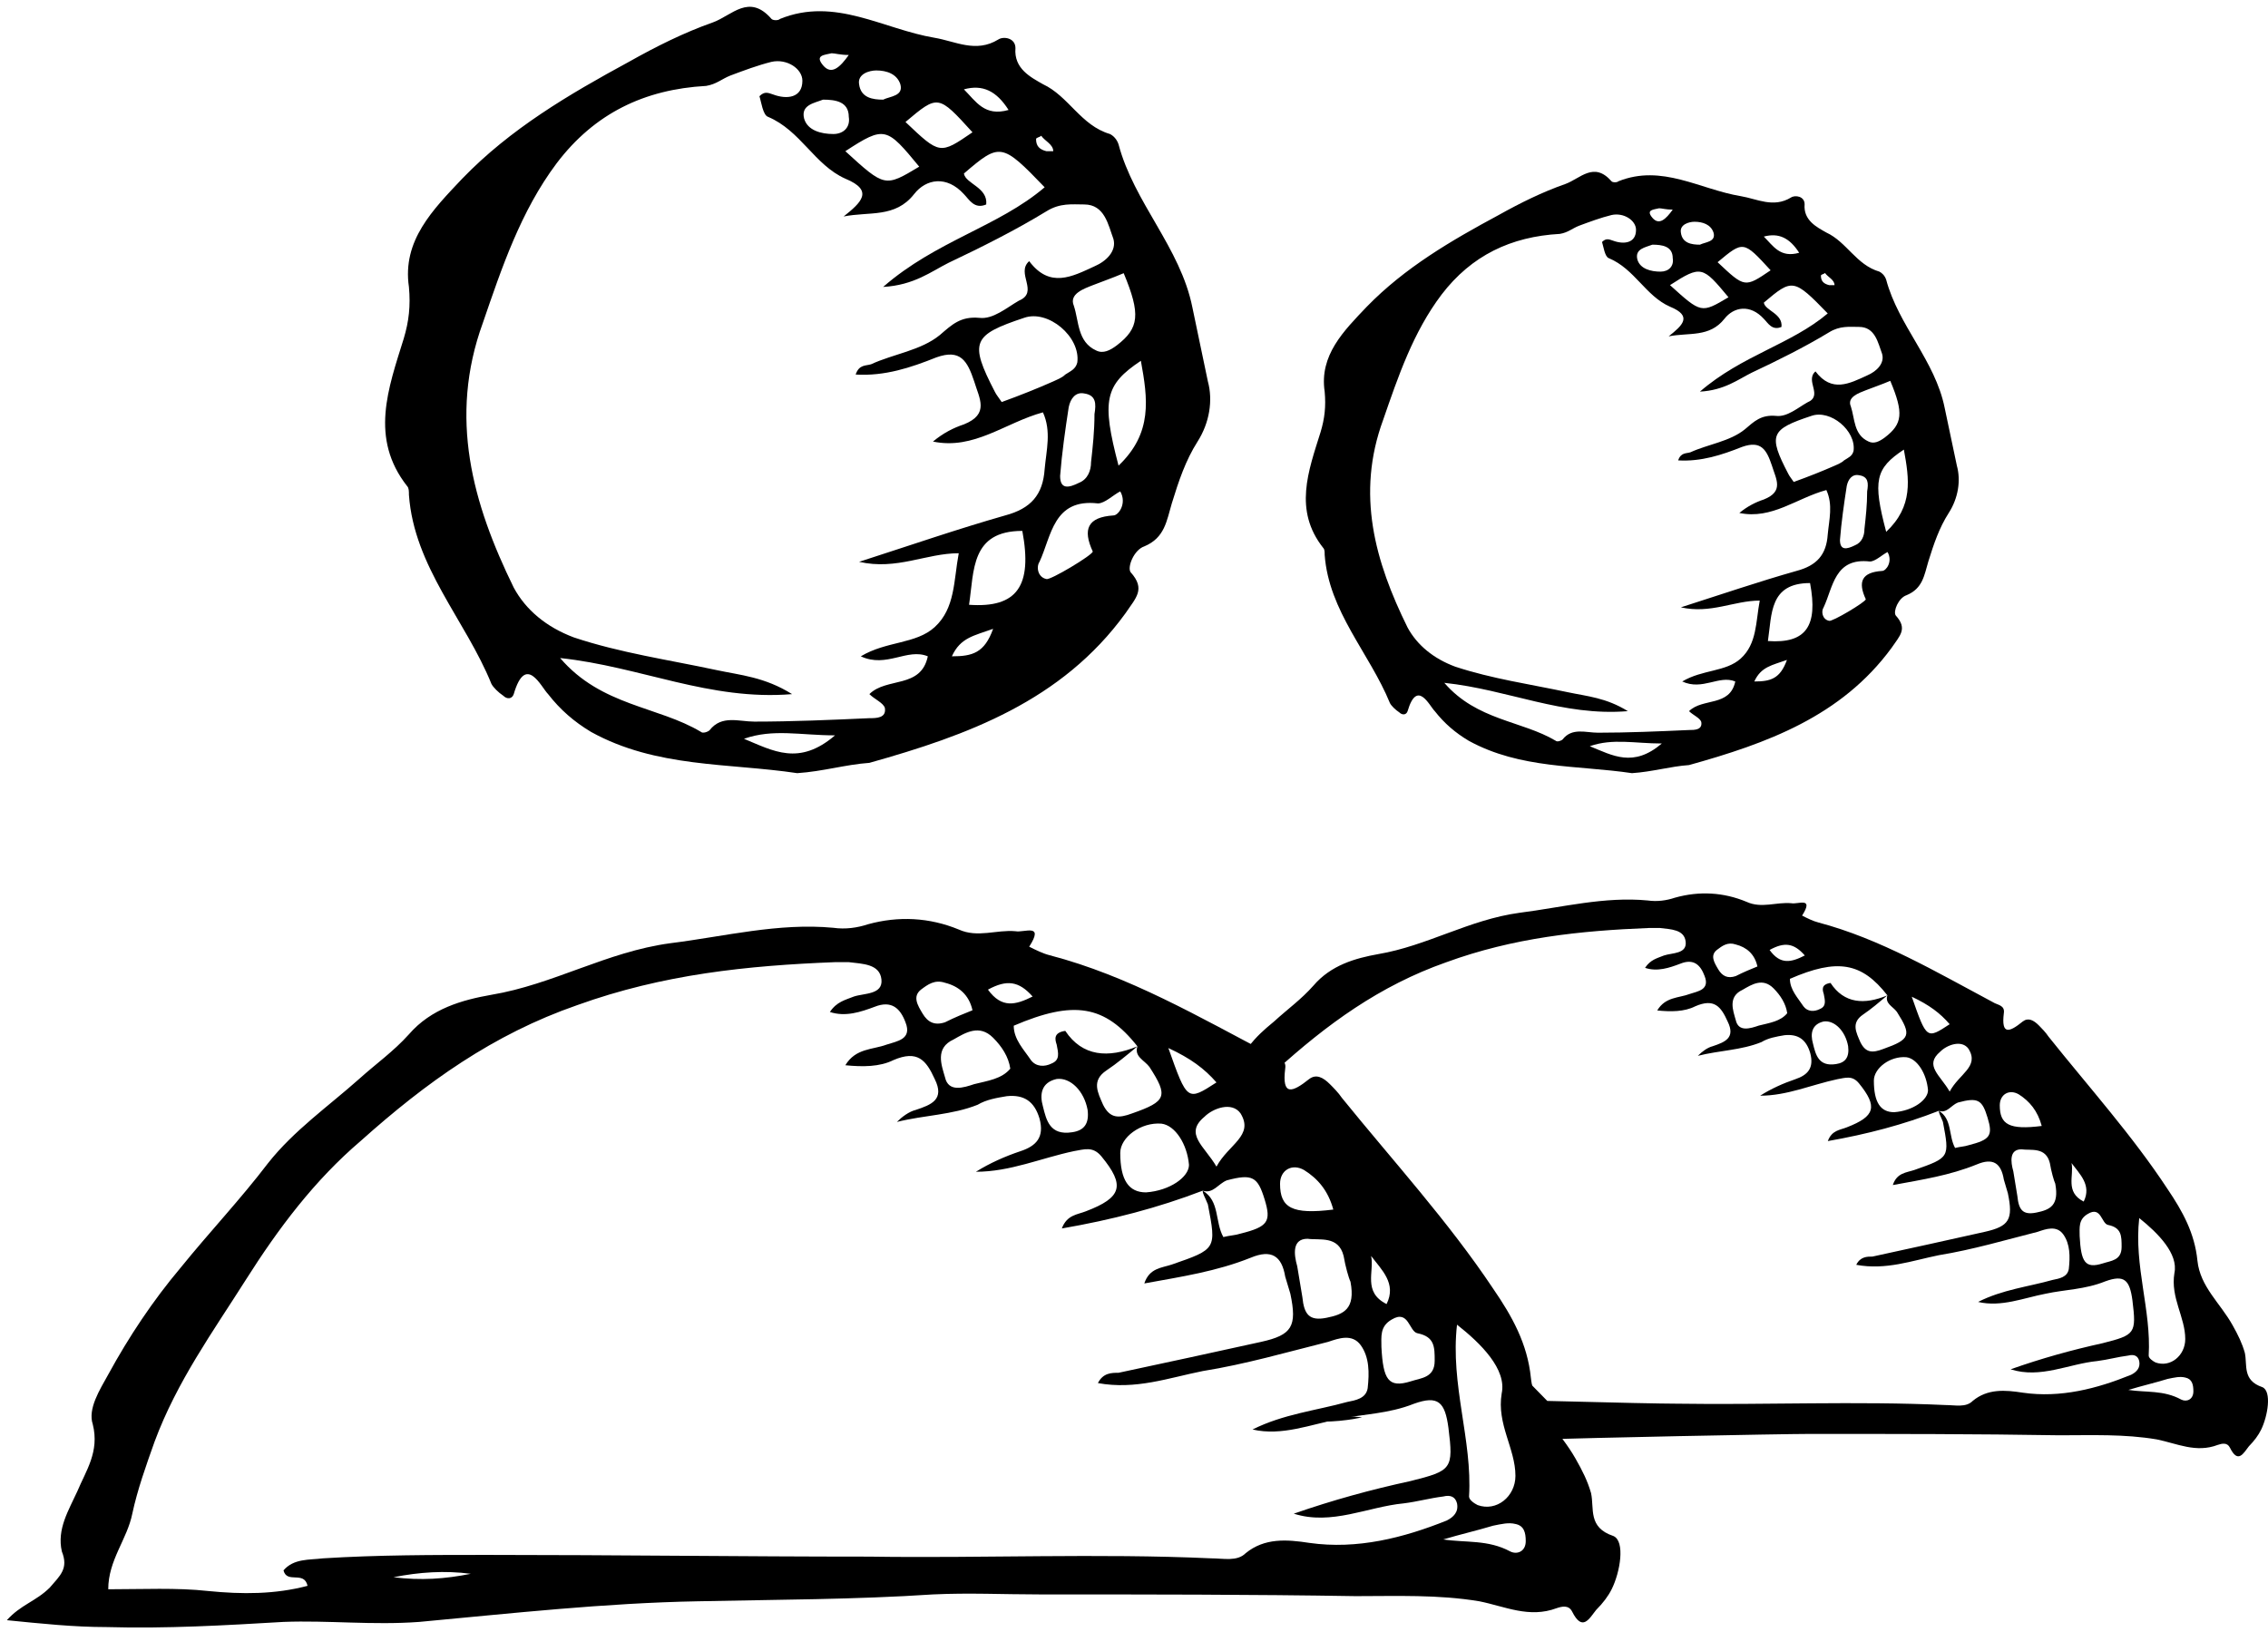
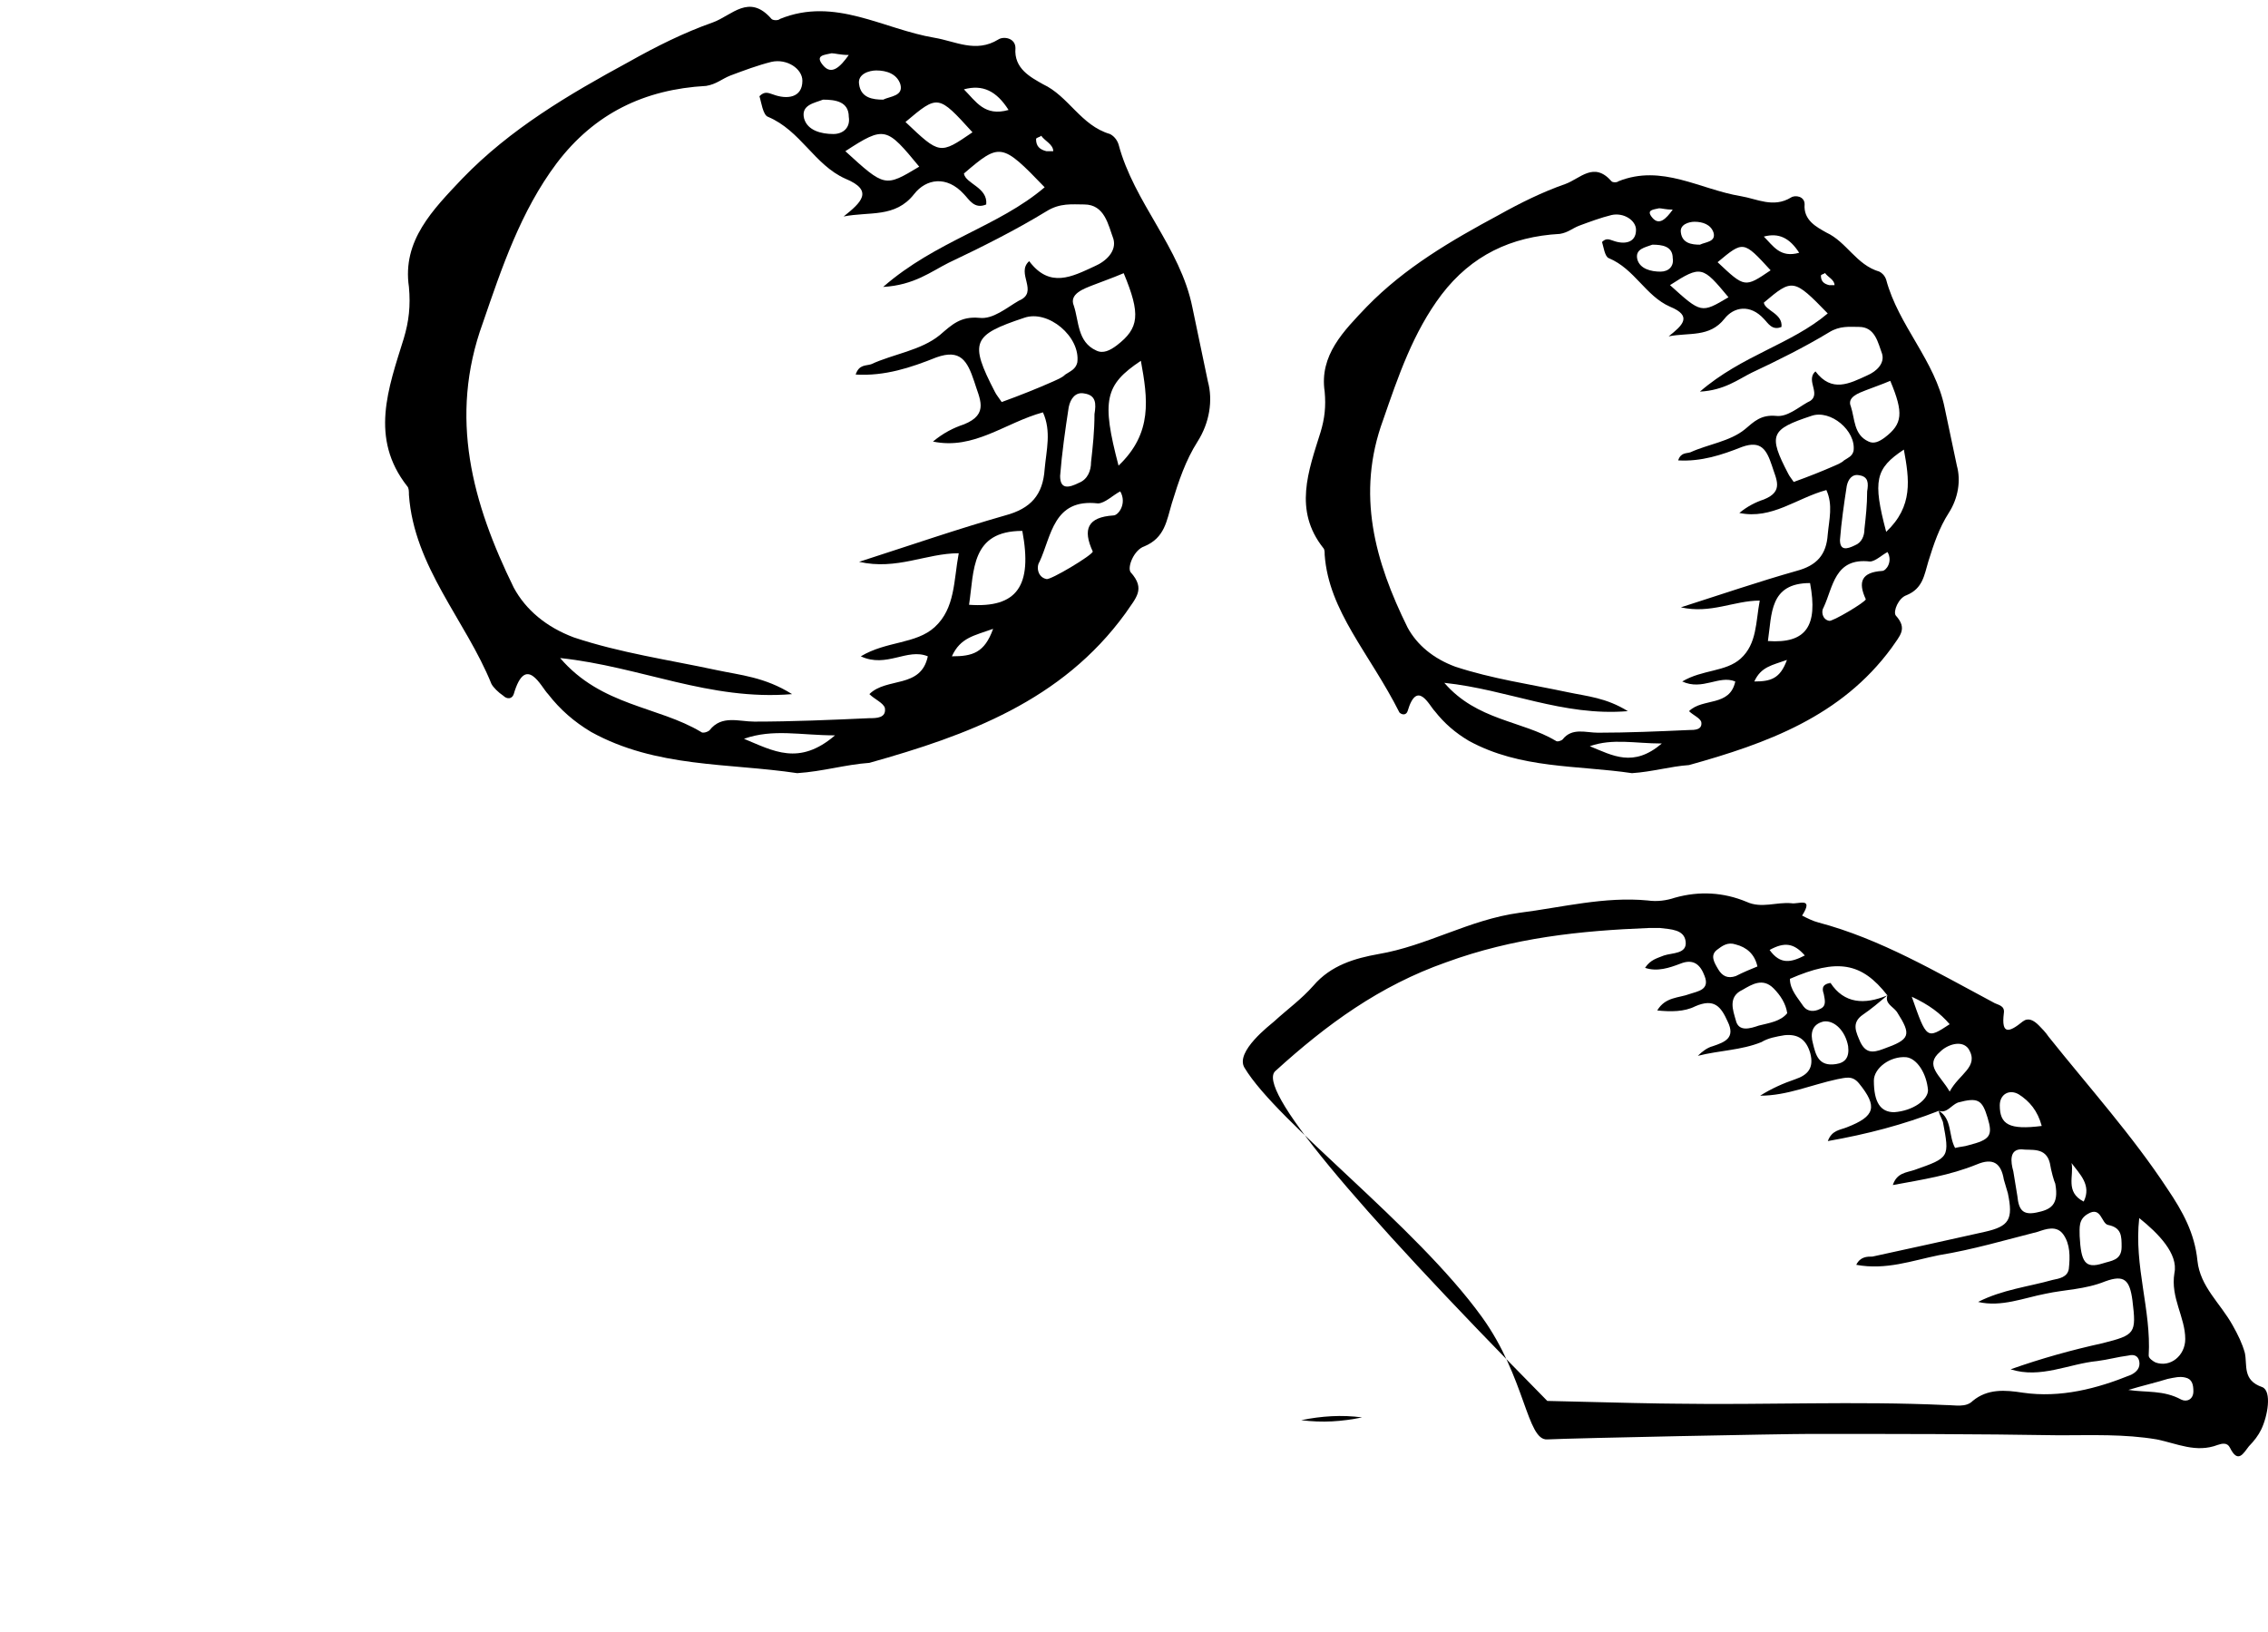
<svg xmlns="http://www.w3.org/2000/svg" width="132px" height="95px" viewBox="0 0 132 95">
  <title>Group</title>
  <desc>Created with Sketch.</desc>
  <g id="Page-1" stroke="none" stroke-width="1" fill="none" fill-rule="evenodd">
    <g id="Group" fill="#000000" fill-rule="nonzero">
      <g id="noun_User_1236015">
-         <path d="M0.4,94.3 C1.2,93.4 2.1,93.2 2.9,92.4 C3.5,91.7 4,91.3 3.6,90.3 C3.3,89 4,87.9 4.5,86.8 C5,85.6 5.8,84.5 5.4,82.9 C5.1,82 5.8,80.9 6.3,80 C7.5,77.8 8.9,75.7 10.5,73.8 C12.2,71.7 14,69.8 15.6,67.7 C17.1,65.8 19.1,64.4 20.9,62.8 C21.9,61.9 22.9,61.2 23.8,60.2 C25.1,58.7 26.9,58.2 28.6,57.9 C32.2,57.3 35.3,55.4 39,54.9 C42.2,54.5 45.3,53.7 48.5,54 C49.2,54.1 49.9,54 50.5,53.8 C52.3,53.3 54.1,53.4 55.8,54.1 C56.9,54.6 58,54.1 59.1,54.2 C59.6,54.3 60.8,53.7 59.9,55.1 C60.3,55.3 60.7,55.5 61.1,55.6 C65.7,56.8 69.8,59.2 74,61.4 C74.3,61.6 74.9,61.6 74.8,62.2 C74.6,63.8 75.2,63.6 76.2,62.8 C76.6,62.5 77,62.7 77.4,63.1 C77.6,63.3 77.9,63.6 78.1,63.9 C81.1,67.6 84.3,71.1 86.9,75 C88,76.6 88.9,78.2 89.1,80.2 C89.3,82.1 90.8,83.3 91.7,84.9 C92.1,85.6 92.4,86.2 92.6,86.9 C92.8,87.8 92.4,88.9 93.9,89.4 C94.6,89.7 94.3,91.5 93.8,92.5 C93.6,92.9 93.3,93.3 92.9,93.7 C92.5,94.2 92.1,95 91.5,93.8 C91.3,93.4 90.9,93.5 90.6,93.6 C89,94.2 87.6,93.5 86.1,93.2 C83.7,92.8 81.3,92.9 78.9,92.9 C72.8,92.8 66.7,92.8 60.5,92.8 C58.4,92.8 56.4,92.7 54.3,92.8 C49.8,93.1 45.2,93.1 40.6,93.2 C35.2,93.3 29.8,93.9 24.4,94.4 C21.7,94.6 19.1,94.3 16.5,94.4 C13.1,94.6 9.7,94.8 6.2,94.7 C4.3,94.7 2.4,94.5 0.4,94.3 Z M66.2,60.9 C65.6,61.4 65,61.9 64.4,62.3 C63.5,62.9 63.9,63.6 64.2,64.3 C64.6,65.1 65.1,65.1 65.9,64.8 C67.9,64.1 68,63.8 66.9,62.1 C66.6,61.7 66,61.5 66.2,60.9 C64.3,58.5 62.5,58.2 59,59.7 C59,60.5 59.6,61.1 60,61.7 C60.3,62.1 60.8,62.1 61.2,61.9 C61.7,61.7 61.6,61.3 61.5,60.8 C61.4,60.5 61.3,60.1 62,60 C63,61.5 64.5,61.6 66.2,60.9 Z M70,69.3 C67.4,70.3 64.7,71 61.8,71.5 C62.1,70.7 62.7,70.7 63.2,70.5 C65.3,69.7 65.5,69 64.1,67.3 C63.6,66.7 63.1,66.9 62.5,67 C60.6,67.4 58.8,68.2 56.8,68.2 C57.6,67.7 58.5,67.3 59.4,67 C60.3,66.7 60.8,66.2 60.5,65.1 C60.2,64.1 59.6,63.7 58.6,63.8 C58,63.9 57.4,64 56.9,64.3 C55.4,64.9 53.8,64.9 52.2,65.3 C52.5,65 52.9,64.7 53.3,64.6 C54.2,64.3 55,64 54.4,62.8 C53.9,61.7 53.4,61.1 52,61.7 C51.2,62.1 50.2,62.1 49.2,62 C49.8,61 50.8,61.1 51.6,60.8 C52.2,60.6 53.1,60.5 52.7,59.5 C52.4,58.7 51.9,58.2 50.9,58.6 C50.1,58.9 49.2,59.2 48.3,58.9 C48.7,58.3 49.2,58.2 49.7,58 C50.3,57.8 51.4,57.9 51.3,57 C51.2,56.1 50.2,56.1 49.4,56 C49.2,56 48.9,56 48.6,56 C43.5,56.2 38.6,56.7 33.6,58.5 C28.7,60.2 24.8,63 21,66.4 C18.3,68.7 16.2,71.5 14.3,74.5 C12.4,77.5 10.3,80.4 9,83.9 C8.5,85.3 8,86.7 7.7,88.1 C7.4,89.6 6.3,90.8 6.3,92.5 C8.3,92.5 10.3,92.4 12.1,92.6 C14.1,92.8 16,92.8 17.9,92.3 C17.7,91.4 16.7,92.2 16.5,91.4 C17.1,90.7 18,90.8 18.8,90.7 C22,90.5 25.2,90.5 28.4,90.5 C35.8,90.5 43.2,90.6 50.6,90.6 C57.2,90.7 63.9,90.4 70.5,90.7 C71.2,90.7 72,90.9 72.5,90.4 C73.6,89.5 74.9,89.6 76.2,89.8 C79,90.2 81.7,89.5 84.2,88.5 C84.6,88.3 84.9,88 84.8,87.5 C84.7,87.1 84.4,87 84,87.1 C83.2,87.2 82.5,87.4 81.7,87.5 C79.6,87.7 77.5,88.8 75.3,88.1 C77.6,87.3 79.8,86.7 82.1,86.2 C84.5,85.6 84.6,85.5 84.3,83.1 C84.1,81.6 83.7,81.2 82.3,81.7 C80.8,82.3 79.3,82.3 77.9,82.6 C76.3,82.9 74.6,83.6 72.9,83.2 C74.7,82.3 76.6,82.1 78.4,81.6 C78.9,81.5 79.5,81.4 79.6,80.8 C79.7,79.9 79.7,79 79.2,78.3 C78.7,77.6 77.9,77.9 77.3,78.1 C74.9,78.7 72.5,79.4 70,79.8 C68,80.2 66.1,80.9 63.9,80.5 C64.2,79.9 64.7,79.9 65.1,79.9 C67.9,79.3 70.7,78.7 73.4,78.1 C75.2,77.7 75.5,77.2 75.1,75.3 C75,75 74.9,74.6 74.8,74.3 C74.6,73.1 74,72.7 72.8,73.2 C70.8,74 68.8,74.3 66.6,74.7 C66.9,73.8 67.6,73.8 68.2,73.6 C70.8,72.7 70.8,72.7 70.3,70.1 C70.1,69.6 70,69.5 70,69.3 C71,69.9 70.7,71.1 71.2,72 C71.6,71.9 71.9,71.9 72.2,71.8 C73.8,71.4 74,71.1 73.6,69.8 C73.2,68.5 72.9,68.3 71.4,68.7 C70.9,68.9 70.6,69.5 70,69.3 Z M84.8,77.1 C84.4,80.6 85.7,83.8 85.5,87.1 C85.5,87.3 85.8,87.5 86,87.6 C87.1,88 88.2,87.1 88.2,85.9 C88.2,84.3 87.1,82.9 87.4,81.1 C87.7,79.7 86.2,78.2 84.8,77.1 Z M65.2,67.1 C65.2,68.7 65.7,69.4 66.7,69.4 C68.1,69.3 69.2,68.5 69.2,67.8 C69.1,66.6 68.4,65.5 67.6,65.4 C66.4,65.3 65.2,66.2 65.2,67.1 Z M78.6,74.6 C78.5,74.4 78.3,73.7 78.2,73.1 C77.9,71.9 76.8,72.2 76.1,72.1 C75.2,72.1 75.3,73 75.5,73.7 C75.6,74.3 75.7,74.9 75.8,75.5 C75.9,76.5 76.2,76.9 77.2,76.7 C78.2,76.5 78.9,76.2 78.6,74.6 Z M58.8,62.2 C58.7,61.5 58.3,60.9 57.8,60.4 C57,59.6 56.2,60.1 55.5,60.5 C54.4,61 54.8,62 55,62.7 C55.2,63.6 56.1,63.3 56.7,63.1 C57.5,62.9 58.3,62.8 58.8,62.2 Z M80.4,78.4 C80.5,80.3 80.8,80.8 82.1,80.4 C82.7,80.2 83.5,80.2 83.5,79.2 C83.5,78.4 83.5,77.8 82.5,77.6 C82,77.5 82,76.2 81,76.8 C80.3,77.2 80.4,77.8 80.4,78.4 Z M61.5,62.8 C60.6,63 60.5,63.7 60.7,64.4 C60.9,65.2 61.1,66.1 62.4,65.9 C63.1,65.8 63.4,65.4 63.3,64.6 C63.1,63.5 62.3,62.7 61.5,62.8 Z M70.8,67.9 C71.5,66.6 73,66.1 72.2,64.8 C71.7,64.1 70.6,64.5 70.1,65 C68.9,66 70.1,66.7 70.8,67.9 Z M56.6,58.8 C56.4,57.9 55.8,57.4 55,57.2 C54.4,57 54,57.3 53.6,57.6 C53.1,58 53.4,58.5 53.7,59 C54,59.5 54.4,59.7 55,59.5 C55.6,59.2 56.1,59 56.6,58.8 Z M77.6,70.4 C77.3,69.3 76.7,68.6 75.9,68.1 C75.2,67.7 74.5,68.1 74.5,68.9 C74.5,70.3 75.2,70.7 77.6,70.4 Z M84,89.6 C85.3,89.8 86.6,89.6 87.9,90.3 C88.3,90.5 88.8,90.3 88.8,89.7 C88.8,89.2 88.7,88.8 88.2,88.7 C87.8,88.6 87.4,88.7 86.9,88.8 C85.9,89.1 85,89.3 84,89.6 Z M68,61 C69.1,64.1 69.1,64.1 70.8,63 C70.1,62.2 69.3,61.6 68,61 Z M22.9,91.8 C24.5,92 25.9,91.9 27.4,91.6 C25.9,91.4 24.4,91.5 22.9,91.8 Z M79.8,73.1 C80,74 79.3,75.2 80.7,75.9 C81.3,74.7 80.4,73.9 79.8,73.1 Z M57.5,57.6 C58.3,58.7 59.1,58.5 60.1,58 C59.3,57.1 58.6,57 57.5,57.6 Z" id="Shape" />
        <path d="M46.4,45 C42.4,44.4 38.2,44.7 34.4,42.6 C33.4,42 32.6,41.3 31.9,40.4 C31.5,40 30.6,38 29.9,40.4 C29.8,40.7 29.5,40.7 29.3,40.5 C29,40.3 28.7,40 28.6,39.8 C27.1,36.1 24.1,33 23.8,28.8 C23.8,28.6 23.8,28.4 23.7,28.3 C21.5,25.5 22.6,22.6 23.5,19.7 C23.8,18.7 23.9,17.8 23.8,16.7 C23.4,14 25.2,12.2 26.9,10.4 C29.7,7.5 33.1,5.5 36.6,3.6 C38.2,2.7 39.8,1.9 41.5,1.3 C42.6,0.9 43.6,-0.4 44.9,1.1 C45,1.2 45.3,1.2 45.4,1.1 C48.6,-0.2 51.4,1.7 54.4,2.2 C55.6,2.4 56.8,3.1 58.1,2.3 C58.4,2.1 59.1,2.2 59.1,2.8 C59,4 60,4.5 60.7,4.9 C62.2,5.6 62.9,7.3 64.6,7.8 C64.8,7.9 65,8.1 65.1,8.4 C66,11.8 68.7,14.4 69.4,17.9 C69.7,19.3 70,20.8 70.3,22.2 C70.6,23.3 70.4,24.6 69.7,25.7 C69,26.8 68.6,28 68.2,29.3 C67.9,30.3 67.8,31.3 66.6,31.8 C66,32 65.6,33 65.8,33.3 C66.7,34.3 66.1,34.8 65.5,35.7 C61.8,40.8 56.3,42.8 50.6,44.4 C49.2,44.5 47.9,44.9 46.4,45 Z M57.4,11.9 C56.7,12.2 56.4,11.6 56.1,11.3 C55.1,10.2 53.9,10.4 53.2,11.3 C52.1,12.7 50.6,12.3 49.1,12.6 C50.1,11.8 50.9,11.1 49.2,10.4 C47.4,9.6 46.6,7.6 44.7,6.8 C44.4,6.7 44.3,5.9 44.2,5.6 C44.5,5.3 44.7,5.4 45,5.5 C45.8,5.8 46.7,5.7 46.7,4.7 C46.7,4 45.8,3.4 44.9,3.6 C44.1,3.8 43.3,4.1 42.5,4.4 C42,4.6 41.7,4.9 41.1,5 C37.5,5.2 34.6,6.6 32.4,9.5 C30.3,12.3 29.2,15.6 28.1,18.8 C26.1,24.3 27.5,29.3 29.9,34.2 C30.6,35.5 31.8,36.5 33.4,37.1 C36.1,38 38.9,38.4 41.7,39 C43.1,39.3 44.5,39.4 46.1,40.4 C41.3,40.8 37.3,38.8 32.6,38.3 C35,41.1 38.3,41.1 40.8,42.6 C40.9,42.7 41.2,42.6 41.3,42.5 C42,41.6 43,42 43.9,42 C46.1,42 48.4,41.9 50.6,41.8 C51,41.8 51.6,41.8 51.5,41.2 C51.4,40.9 50.9,40.7 50.6,40.4 C51.6,39.4 53.6,40.1 54,38.2 C52.8,37.7 51.6,38.9 50.1,38.2 C51.6,37.3 53.3,37.5 54.4,36.5 C55.6,35.4 55.5,33.8 55.8,32.2 C53.9,32.2 52.2,33.2 50,32.7 C53.1,31.7 55.7,30.8 58.5,30 C60,29.6 60.7,28.8 60.8,27.3 C60.9,26.2 61.2,25.1 60.7,24 C58.5,24.6 56.7,26.2 54.3,25.7 C54.9,25.2 55.5,24.9 56.1,24.7 C57.6,24.1 57,23.2 56.7,22.2 C56.3,21 55.9,20.3 54.5,20.8 C53,21.4 51.5,21.9 49.8,21.8 C50,21.2 50.4,21.3 50.7,21.2 C52,20.6 53.6,20.4 54.7,19.5 C55.4,18.9 55.9,18.4 57,18.5 C57.8,18.6 58.6,17.9 59.3,17.5 C60.5,17 59.1,15.9 59.9,15.2 C61.1,16.8 62.4,16.1 63.7,15.5 C64.4,15.2 65,14.6 64.8,13.9 C64.5,13.1 64.3,11.9 63.1,11.9 C62.4,11.9 61.7,11.8 60.9,12.3 C59.1,13.4 57.1,14.4 55.2,15.3 C54.2,15.8 53.2,16.6 51.4,16.7 C54.5,14 58.1,13.2 60.8,10.9 C58.3,8.3 58.2,8.3 56.1,10.1 C56.2,10.7 57.5,10.9 57.4,11.9 Z M58.3,23.4 C59.4,23 60.4,22.6 61.3,22.2 C61.5,22.1 61.8,22 62,21.8 C62.3,21.6 62.6,21.5 62.7,21.1 C62.9,19.6 61,18 59.6,18.5 C56.6,19.5 56.4,19.9 57.9,22.8 C58,23 58.1,23.1 58.3,23.4 Z M65.4,15.9 C64.7,16.2 64.1,16.4 63.6,16.6 C63.1,16.8 62.2,17.1 62.5,17.8 C62.8,18.7 62.7,19.9 63.8,20.4 C64.2,20.6 64.6,20.4 65,20.1 C66.3,19.1 66.4,18.3 65.4,15.9 Z M56.4,35.2 C59.2,35.4 60.1,34.1 59.5,30.9 C56.5,30.9 56.7,33.2 56.4,35.2 Z M65.2,28.6 C64.8,28.8 64.3,29.3 63.9,29.3 C61.3,29 61.2,31.2 60.5,32.7 C60.3,33 60.4,33.6 60.9,33.7 C61.1,33.8 63.6,32.3 63.6,32.1 C63,30.8 63.3,30.1 64.8,30 C65.1,30 65.6,29.3 65.2,28.6 Z M65.1,27.1 C67.1,25.2 66.8,23.2 66.4,21 C64.3,22.4 64.1,23.3 65.1,27.1 Z M63.7,24.1 C63.8,23.5 63.8,23 63.1,22.9 C62.6,22.8 62.3,23.2 62.2,23.7 C62,25 61.8,26.4 61.7,27.7 C61.7,28.5 62.2,28.4 62.8,28.1 C63.3,27.9 63.5,27.4 63.5,26.9 C63.6,26 63.7,25.1 63.7,24.1 Z M49.2,8.8 C51.5,10.9 51.5,10.9 53.5,9.7 C51.6,7.4 51.5,7.3 49.2,8.8 Z M56.6,7.7 C54.6,5.5 54.6,5.5 52.7,7.1 C54.7,9 54.7,9 56.6,7.7 Z M47.9,5.8 C47.4,6 46.6,6.1 46.8,6.9 C47,7.6 47.8,7.8 48.5,7.8 C49.1,7.8 49.5,7.4 49.4,6.8 C49.4,5.9 48.6,5.8 47.9,5.8 Z M48.6,42.8 C46.6,42.8 45,42.4 43.3,43 C45,43.7 46.5,44.6 48.6,42.8 Z M51.4,5.8 C51.8,5.6 52.6,5.6 52.4,4.9 C52.2,4.3 51.6,4.1 51,4.1 C50.6,4.1 49.9,4.3 50,4.9 C50.1,5.7 50.8,5.8 51.4,5.8 Z M56.1,5.2 C56.8,5.9 57.3,6.8 58.7,6.4 C58,5.3 57.2,4.9 56.1,5.2 Z M57.8,36.6 C56.7,37 55.9,37.1 55.4,38.2 C56.6,38.2 57.3,38 57.8,36.6 Z M49.4,3.2 C48.9,3.2 48.6,3.1 48.4,3.1 C48,3.2 47.4,3.2 47.9,3.8 C48.4,4.4 48.9,3.9 49.4,3.2 Z M60.6,7.9 C60.5,8 60.3,8 60.3,8.1 C60.3,8.5 60.5,8.7 60.9,8.8 C61,8.8 61.3,8.8 61.3,8.8 C61.3,8.4 60.8,8.2 60.6,7.9 Z" id="Shape" />
      </g>
      <g id="noun_User_1236015-Copy" transform="translate(72, 10)">
        <path d="M2.153,49.452 C2.941,48.732 3.729,48.172 4.439,47.371 C5.463,46.171 6.881,45.771 8.221,45.531 C11.057,45.051 13.5,43.53 16.416,43.13 C18.937,42.81 21.38,42.17 23.901,42.41 C24.453,42.49 25.005,42.41 25.477,42.25 C26.896,41.85 28.314,41.93 29.654,42.49 C30.52,42.89 31.387,42.49 32.254,42.57 C32.648,42.65 33.593,42.17 32.884,43.29 C33.199,43.45 33.515,43.61 33.83,43.69 C37.455,44.651 40.685,46.571 43.995,48.332 C44.231,48.492 44.704,48.492 44.625,48.972 C44.467,50.252 44.94,50.092 45.728,49.452 C46.043,49.212 46.359,49.372 46.674,49.692 C46.831,49.852 47.068,50.092 47.225,50.332 C49.589,53.293 52.111,56.094 54.16,59.215 C55.026,60.495 55.735,61.775 55.893,63.376 C56.051,64.896 57.233,65.856 57.942,67.137 C58.257,67.697 58.493,68.177 58.651,68.737 C58.809,69.457 58.493,70.337 59.675,70.738 C60.227,70.978 59.99,72.418 59.597,73.218 C59.439,73.538 59.203,73.858 58.887,74.179 C58.572,74.579 58.257,75.219 57.784,74.259 C57.627,73.938 57.311,74.018 57.075,74.098 C55.814,74.579 54.711,74.018 53.529,73.778 C51.638,73.458 49.747,73.538 47.856,73.538 C43.049,73.458 38.242,73.458 33.357,73.458 C31.702,73.458 19.708,73.698 18.054,73.778 C16.859,73.859 16.784,70.159 14.241,66.642 C10.362,61.278 2.358,55.356 0.429,52.142 C-0.133,51.207 1.941,49.643 2.153,49.452 Z M37.848,47.932 C37.376,48.332 36.903,48.732 36.43,49.052 C35.721,49.532 36.036,50.092 36.273,50.652 C36.588,51.292 36.982,51.292 37.612,51.052 C39.188,50.492 39.267,50.252 38.4,48.892 C38.164,48.572 37.691,48.412 37.848,47.932 C36.351,46.011 34.933,45.771 32.175,46.971 C32.175,47.611 32.648,48.092 32.963,48.572 C33.199,48.892 33.593,48.892 33.909,48.732 C34.303,48.572 34.224,48.252 34.145,47.852 C34.066,47.611 33.987,47.291 34.539,47.211 C35.327,48.412 36.509,48.492 37.848,47.932 Z M40.843,54.653 C38.794,55.454 36.667,56.014 34.381,56.414 C34.618,55.774 35.091,55.774 35.485,55.614 C37.139,54.973 37.297,54.413 36.194,53.053 C35.8,52.573 35.406,52.733 34.933,52.813 C33.436,53.133 32.018,53.773 30.442,53.773 C31.072,53.373 31.781,53.053 32.49,52.813 C33.199,52.573 33.593,52.173 33.357,51.292 C33.121,50.492 32.648,50.172 31.86,50.252 C31.387,50.332 30.914,50.412 30.52,50.652 C29.338,51.132 28.078,51.132 26.817,51.452 C27.053,51.212 27.368,50.972 27.684,50.892 C28.393,50.652 29.023,50.412 28.55,49.452 C28.156,48.572 27.762,48.092 26.659,48.572 C26.029,48.892 25.241,48.892 24.453,48.812 C24.926,48.012 25.714,48.092 26.344,47.852 C26.817,47.692 27.526,47.611 27.211,46.811 C26.974,46.171 26.581,45.771 25.793,46.091 C25.162,46.331 24.453,46.571 23.744,46.331 C24.059,45.851 24.453,45.771 24.847,45.611 C25.32,45.451 26.187,45.531 26.108,44.811 C26.029,44.091 25.241,44.091 24.611,44.011 C24.453,44.011 24.217,44.011 23.98,44.011 C19.962,44.171 16.1,44.571 12.161,46.011 C8.3,47.371 5.226,49.612 2.232,52.333 C1.115,53.299 6.389,59.701 18.054,71.538 C22.23,71.645 24.731,71.698 25.556,71.698 C30.757,71.778 36.036,71.538 41.237,71.778 C41.788,71.778 42.419,71.938 42.813,71.538 C43.679,70.818 44.704,70.898 45.728,71.058 C47.935,71.378 50.062,70.818 52.032,70.017 C52.347,69.857 52.584,69.617 52.505,69.217 C52.426,68.897 52.19,68.817 51.874,68.897 C51.244,68.977 50.692,69.137 50.062,69.217 C48.407,69.377 46.753,70.257 45.019,69.697 C46.831,69.057 48.565,68.577 50.377,68.177 C52.268,67.697 52.347,67.617 52.111,65.696 C51.953,64.496 51.638,64.176 50.535,64.576 C49.353,65.056 48.171,65.056 47.068,65.296 C45.807,65.536 44.467,66.096 43.128,65.776 C44.546,65.056 46.043,64.896 47.462,64.496 C47.856,64.416 48.329,64.336 48.407,63.856 C48.486,63.136 48.486,62.415 48.092,61.855 C47.698,61.295 47.068,61.535 46.595,61.695 C44.704,62.175 42.813,62.735 40.843,63.056 C39.267,63.376 37.77,63.936 36.036,63.616 C36.273,63.136 36.667,63.136 36.982,63.136 C39.188,62.655 41.394,62.175 43.522,61.695 C44.94,61.375 45.177,60.975 44.861,59.455 C44.783,59.215 44.704,58.894 44.625,58.654 C44.467,57.694 43.995,57.374 43.049,57.774 C41.473,58.414 39.897,58.654 38.164,58.974 C38.4,58.254 38.952,58.254 39.424,58.094 C41.473,57.374 41.473,57.374 41.079,55.294 C40.922,54.893 40.843,54.813 40.843,54.653 C41.631,55.133 41.394,56.094 41.788,56.814 C42.104,56.734 42.34,56.734 42.576,56.654 C43.837,56.334 43.995,56.094 43.679,55.053 C43.364,54.013 43.128,53.853 41.946,54.173 C41.552,54.333 41.316,54.813 40.843,54.653 Z M52.505,60.895 C52.19,63.696 53.214,66.256 53.056,68.897 C53.056,69.057 53.293,69.217 53.45,69.297 C54.317,69.617 55.184,68.897 55.184,67.937 C55.184,66.657 54.317,65.536 54.553,64.096 C54.79,62.976 53.608,61.775 52.505,60.895 Z M37.061,52.893 C37.061,54.173 37.455,54.733 38.242,54.733 C39.346,54.653 40.212,54.013 40.212,53.453 C40.134,52.493 39.582,51.613 38.952,51.533 C38.006,51.452 37.061,52.173 37.061,52.893 Z M47.619,58.894 C47.541,58.734 47.383,58.174 47.304,57.694 C47.068,56.734 46.201,56.974 45.649,56.894 C44.94,56.894 45.019,57.614 45.177,58.174 C45.255,58.654 45.334,59.135 45.413,59.615 C45.492,60.415 45.728,60.735 46.516,60.575 C47.304,60.415 47.856,60.175 47.619,58.894 Z M32.018,48.972 C31.939,48.412 31.624,47.932 31.23,47.531 C30.599,46.891 29.969,47.291 29.417,47.611 C28.55,48.012 28.866,48.812 29.023,49.372 C29.181,50.092 29.89,49.852 30.363,49.692 C30.993,49.532 31.624,49.452 32.018,48.972 Z M49.038,61.935 C49.116,63.456 49.353,63.856 50.377,63.536 C50.85,63.376 51.48,63.376 51.48,62.575 C51.48,61.935 51.48,61.455 50.692,61.295 C50.298,61.215 50.298,60.175 49.51,60.655 C48.959,60.975 49.038,61.455 49.038,61.935 Z M34.145,49.452 C33.436,49.612 33.357,50.172 33.515,50.732 C33.672,51.372 33.83,52.093 34.854,51.933 C35.406,51.853 35.642,51.533 35.563,50.892 C35.406,50.012 34.775,49.372 34.145,49.452 Z M41.473,53.533 C42.025,52.493 43.207,52.093 42.576,51.052 C42.182,50.492 41.316,50.812 40.922,51.212 C39.976,52.013 40.922,52.573 41.473,53.533 Z M30.284,46.251 C30.126,45.531 29.654,45.131 29.023,44.971 C28.55,44.811 28.235,45.051 27.92,45.291 C27.526,45.611 27.762,46.011 27.999,46.411 C28.235,46.811 28.55,46.971 29.023,46.811 C29.496,46.571 29.89,46.411 30.284,46.251 Z M46.831,55.534 C46.595,54.653 46.122,54.093 45.492,53.693 C44.94,53.373 44.389,53.693 44.389,54.333 C44.389,55.454 44.94,55.774 46.831,55.534 Z M51.874,70.898 C52.899,71.058 53.923,70.898 54.947,71.458 C55.263,71.618 55.657,71.458 55.657,70.978 C55.657,70.578 55.578,70.257 55.184,70.177 C54.869,70.097 54.553,70.177 54.16,70.257 C53.372,70.498 52.662,70.658 51.874,70.898 Z M39.267,48.012 C40.134,50.492 40.134,50.492 41.473,49.612 C40.922,48.972 40.291,48.492 39.267,48.012 Z M3.729,72.658 C4.99,72.818 6.093,72.738 7.275,72.498 C6.093,72.338 4.911,72.418 3.729,72.658 Z M48.565,57.694 C48.723,58.414 48.171,59.375 49.274,59.935 C49.747,58.974 49.038,58.334 48.565,57.694 Z M30.993,45.291 C31.624,46.171 32.254,46.011 33.042,45.611 C32.411,44.891 31.86,44.811 30.993,45.291 Z" id="Shape" />
-         <path d="M22.981,35 C19.815,34.529 16.492,34.765 13.485,33.117 C12.693,32.646 12.06,32.097 11.506,31.391 C11.19,31.077 10.478,29.507 9.924,31.391 C9.845,31.626 9.607,31.626 9.449,31.469 C9.211,31.312 8.974,31.077 8.895,30.92 C7.708,28.016 5.334,25.584 5.097,22.288 C5.097,22.131 5.097,21.974 5.017,21.896 C3.277,19.699 4.147,17.423 4.859,15.148 C5.097,14.363 5.176,13.657 5.097,12.794 C4.78,10.675 6.204,9.263 7.55,7.85 C9.765,5.575 12.456,4.005 15.226,2.515 C16.492,1.808 17.758,1.181 19.103,0.71 C19.974,0.396 20.765,-0.624 21.794,0.553 C21.873,0.631 22.11,0.631 22.189,0.553 C24.721,-0.467 26.937,1.024 29.311,1.416 C30.261,1.573 31.21,2.122 32.239,1.495 C32.476,1.338 33.03,1.416 33.03,1.887 C32.951,2.828 33.743,3.221 34.296,3.535 C35.483,4.084 36.037,5.418 37.383,5.81 C37.541,5.889 37.699,6.046 37.778,6.281 C38.49,8.949 40.627,10.989 41.181,13.735 C41.418,14.834 41.656,16.011 41.893,17.109 C42.131,17.973 41.972,18.993 41.418,19.856 C40.864,20.719 40.548,21.661 40.231,22.681 C39.994,23.465 39.915,24.25 38.965,24.642 C38.49,24.799 38.174,25.584 38.332,25.819 C39.044,26.604 38.57,26.996 38.095,27.703 C35.167,31.704 30.815,33.274 26.304,34.529 C25.196,34.608 24.168,34.922 22.981,35 Z M31.685,9.027 C31.131,9.263 30.894,8.792 30.656,8.557 C29.865,7.693 28.915,7.85 28.362,8.557 C27.491,9.655 26.304,9.341 25.117,9.577 C25.908,8.949 26.541,8.4 25.196,7.85 C23.772,7.223 23.139,5.653 21.635,5.026 C21.398,4.947 21.319,4.319 21.24,4.084 C21.477,3.849 21.635,3.927 21.873,4.005 C22.506,4.241 23.218,4.162 23.218,3.378 C23.218,2.828 22.506,2.358 21.794,2.515 C21.16,2.672 20.527,2.907 19.894,3.142 C19.499,3.299 19.261,3.535 18.787,3.613 C15.938,3.77 13.643,4.869 11.902,7.144 C10.24,9.341 9.37,11.931 8.499,14.442 C6.917,18.757 8.025,22.681 9.924,26.526 C10.478,27.546 11.427,28.33 12.693,28.801 C14.83,29.507 17.046,29.821 19.261,30.292 C20.369,30.527 21.477,30.606 22.743,31.391 C18.945,31.704 15.779,30.135 12.06,29.743 C13.959,31.94 16.571,31.94 18.549,33.117 C18.628,33.195 18.866,33.117 18.945,33.038 C19.499,32.332 20.29,32.646 21.002,32.646 C22.743,32.646 24.563,32.568 26.304,32.489 C26.621,32.489 27.095,32.489 27.016,32.018 C26.937,31.783 26.541,31.626 26.304,31.391 C27.095,30.606 28.678,31.155 28.995,29.664 C28.045,29.272 27.095,30.214 25.908,29.664 C27.095,28.958 28.441,29.115 29.311,28.33 C30.261,27.467 30.182,26.212 30.419,24.956 C28.915,24.956 27.57,25.741 25.829,25.349 C28.282,24.564 30.34,23.858 32.556,23.23 C33.743,22.916 34.296,22.288 34.376,21.111 C34.455,20.248 34.692,19.385 34.296,18.522 C32.556,18.993 31.131,20.248 29.232,19.856 C29.707,19.464 30.182,19.228 30.656,19.071 C31.843,18.6 31.369,17.894 31.131,17.109 C30.815,16.168 30.498,15.619 29.39,16.011 C28.203,16.482 27.016,16.874 25.671,16.796 C25.829,16.325 26.146,16.403 26.383,16.325 C27.412,15.854 28.678,15.697 29.549,14.991 C30.102,14.52 30.498,14.128 31.369,14.206 C32.002,14.285 32.635,13.735 33.189,13.422 C34.138,13.029 33.03,12.166 33.663,11.617 C34.613,12.872 35.642,12.323 36.67,11.852 C37.224,11.617 37.699,11.146 37.541,10.597 C37.303,9.969 37.145,9.027 36.196,9.027 C35.642,9.027 35.088,8.949 34.455,9.341 C33.03,10.204 31.448,10.989 29.944,11.695 C29.153,12.088 28.362,12.715 26.937,12.794 C29.39,10.675 32.239,10.047 34.376,8.243 C32.397,6.203 32.318,6.203 30.656,7.615 C30.736,8.086 31.764,8.243 31.685,9.027 Z M32.397,18.051 C33.268,17.737 34.059,17.423 34.771,17.109 C34.93,17.031 35.167,16.953 35.325,16.796 C35.563,16.639 35.8,16.56 35.879,16.246 C36.037,15.069 34.534,13.814 33.426,14.206 C31.052,14.991 30.894,15.305 32.081,17.58 C32.16,17.737 32.239,17.816 32.397,18.051 Z M38.016,12.166 C37.462,12.401 36.987,12.558 36.591,12.715 C36.196,12.872 35.483,13.108 35.721,13.657 C35.958,14.363 35.879,15.305 36.75,15.697 C37.066,15.854 37.383,15.697 37.699,15.462 C38.728,14.677 38.807,14.049 38.016,12.166 Z M30.894,27.31 C33.109,27.467 33.822,26.447 33.347,23.936 C30.973,23.936 31.131,25.741 30.894,27.31 Z M37.857,22.131 C37.541,22.288 37.145,22.681 36.829,22.681 C34.771,22.445 34.692,24.172 34.138,25.349 C33.98,25.584 34.059,26.055 34.455,26.133 C34.613,26.212 36.591,25.035 36.591,24.878 C36.117,23.858 36.354,23.308 37.541,23.23 C37.778,23.23 38.174,22.681 37.857,22.131 Z M37.778,20.954 C39.361,19.464 39.124,17.894 38.807,16.168 C37.145,17.266 36.987,17.973 37.778,20.954 Z M36.67,18.6 C36.75,18.13 36.75,17.737 36.196,17.659 C35.8,17.58 35.563,17.894 35.483,18.286 C35.325,19.307 35.167,20.405 35.088,21.425 C35.088,22.053 35.483,21.974 35.958,21.739 C36.354,21.582 36.512,21.19 36.512,20.797 C36.591,20.091 36.67,19.385 36.67,18.6 Z M25.196,6.595 C27.016,8.243 27.016,8.243 28.599,7.301 C27.095,5.496 27.016,5.418 25.196,6.595 Z M31.052,5.732 C29.469,4.005 29.469,4.005 27.966,5.261 C29.549,6.752 29.549,6.752 31.052,5.732 Z M24.168,4.241 C23.772,4.398 23.139,4.476 23.297,5.104 C23.455,5.653 24.088,5.81 24.642,5.81 C25.117,5.81 25.434,5.496 25.355,5.026 C25.355,4.319 24.721,4.241 24.168,4.241 Z M24.721,33.274 C23.139,33.274 21.873,32.96 20.527,33.431 C21.873,33.98 23.06,34.686 24.721,33.274 Z M26.937,4.241 C27.254,4.084 27.887,4.084 27.728,3.535 C27.57,3.064 27.095,2.907 26.621,2.907 C26.304,2.907 25.75,3.064 25.829,3.535 C25.908,4.162 26.462,4.241 26.937,4.241 Z M30.656,3.77 C31.21,4.319 31.606,5.026 32.714,4.712 C32.16,3.849 31.527,3.535 30.656,3.77 Z M32.002,28.409 C31.131,28.723 30.498,28.801 30.102,29.664 C31.052,29.664 31.606,29.507 32.002,28.409 Z M25.355,2.201 C24.959,2.201 24.721,2.122 24.563,2.122 C24.247,2.201 23.772,2.201 24.168,2.672 C24.563,3.142 24.959,2.75 25.355,2.201 Z M34.217,5.889 C34.138,5.967 33.98,5.967 33.98,6.046 C33.98,6.359 34.138,6.516 34.455,6.595 C34.534,6.595 34.771,6.595 34.771,6.595 C34.771,6.281 34.376,6.124 34.217,5.889 Z" id="Shape" />
+         <path d="M22.981,35 C19.815,34.529 16.492,34.765 13.485,33.117 C12.693,32.646 12.06,32.097 11.506,31.391 C11.19,31.077 10.478,29.507 9.924,31.391 C9.845,31.626 9.607,31.626 9.449,31.469 C7.708,28.016 5.334,25.584 5.097,22.288 C5.097,22.131 5.097,21.974 5.017,21.896 C3.277,19.699 4.147,17.423 4.859,15.148 C5.097,14.363 5.176,13.657 5.097,12.794 C4.78,10.675 6.204,9.263 7.55,7.85 C9.765,5.575 12.456,4.005 15.226,2.515 C16.492,1.808 17.758,1.181 19.103,0.71 C19.974,0.396 20.765,-0.624 21.794,0.553 C21.873,0.631 22.11,0.631 22.189,0.553 C24.721,-0.467 26.937,1.024 29.311,1.416 C30.261,1.573 31.21,2.122 32.239,1.495 C32.476,1.338 33.03,1.416 33.03,1.887 C32.951,2.828 33.743,3.221 34.296,3.535 C35.483,4.084 36.037,5.418 37.383,5.81 C37.541,5.889 37.699,6.046 37.778,6.281 C38.49,8.949 40.627,10.989 41.181,13.735 C41.418,14.834 41.656,16.011 41.893,17.109 C42.131,17.973 41.972,18.993 41.418,19.856 C40.864,20.719 40.548,21.661 40.231,22.681 C39.994,23.465 39.915,24.25 38.965,24.642 C38.49,24.799 38.174,25.584 38.332,25.819 C39.044,26.604 38.57,26.996 38.095,27.703 C35.167,31.704 30.815,33.274 26.304,34.529 C25.196,34.608 24.168,34.922 22.981,35 Z M31.685,9.027 C31.131,9.263 30.894,8.792 30.656,8.557 C29.865,7.693 28.915,7.85 28.362,8.557 C27.491,9.655 26.304,9.341 25.117,9.577 C25.908,8.949 26.541,8.4 25.196,7.85 C23.772,7.223 23.139,5.653 21.635,5.026 C21.398,4.947 21.319,4.319 21.24,4.084 C21.477,3.849 21.635,3.927 21.873,4.005 C22.506,4.241 23.218,4.162 23.218,3.378 C23.218,2.828 22.506,2.358 21.794,2.515 C21.16,2.672 20.527,2.907 19.894,3.142 C19.499,3.299 19.261,3.535 18.787,3.613 C15.938,3.77 13.643,4.869 11.902,7.144 C10.24,9.341 9.37,11.931 8.499,14.442 C6.917,18.757 8.025,22.681 9.924,26.526 C10.478,27.546 11.427,28.33 12.693,28.801 C14.83,29.507 17.046,29.821 19.261,30.292 C20.369,30.527 21.477,30.606 22.743,31.391 C18.945,31.704 15.779,30.135 12.06,29.743 C13.959,31.94 16.571,31.94 18.549,33.117 C18.628,33.195 18.866,33.117 18.945,33.038 C19.499,32.332 20.29,32.646 21.002,32.646 C22.743,32.646 24.563,32.568 26.304,32.489 C26.621,32.489 27.095,32.489 27.016,32.018 C26.937,31.783 26.541,31.626 26.304,31.391 C27.095,30.606 28.678,31.155 28.995,29.664 C28.045,29.272 27.095,30.214 25.908,29.664 C27.095,28.958 28.441,29.115 29.311,28.33 C30.261,27.467 30.182,26.212 30.419,24.956 C28.915,24.956 27.57,25.741 25.829,25.349 C28.282,24.564 30.34,23.858 32.556,23.23 C33.743,22.916 34.296,22.288 34.376,21.111 C34.455,20.248 34.692,19.385 34.296,18.522 C32.556,18.993 31.131,20.248 29.232,19.856 C29.707,19.464 30.182,19.228 30.656,19.071 C31.843,18.6 31.369,17.894 31.131,17.109 C30.815,16.168 30.498,15.619 29.39,16.011 C28.203,16.482 27.016,16.874 25.671,16.796 C25.829,16.325 26.146,16.403 26.383,16.325 C27.412,15.854 28.678,15.697 29.549,14.991 C30.102,14.52 30.498,14.128 31.369,14.206 C32.002,14.285 32.635,13.735 33.189,13.422 C34.138,13.029 33.03,12.166 33.663,11.617 C34.613,12.872 35.642,12.323 36.67,11.852 C37.224,11.617 37.699,11.146 37.541,10.597 C37.303,9.969 37.145,9.027 36.196,9.027 C35.642,9.027 35.088,8.949 34.455,9.341 C33.03,10.204 31.448,10.989 29.944,11.695 C29.153,12.088 28.362,12.715 26.937,12.794 C29.39,10.675 32.239,10.047 34.376,8.243 C32.397,6.203 32.318,6.203 30.656,7.615 C30.736,8.086 31.764,8.243 31.685,9.027 Z M32.397,18.051 C33.268,17.737 34.059,17.423 34.771,17.109 C34.93,17.031 35.167,16.953 35.325,16.796 C35.563,16.639 35.8,16.56 35.879,16.246 C36.037,15.069 34.534,13.814 33.426,14.206 C31.052,14.991 30.894,15.305 32.081,17.58 C32.16,17.737 32.239,17.816 32.397,18.051 Z M38.016,12.166 C37.462,12.401 36.987,12.558 36.591,12.715 C36.196,12.872 35.483,13.108 35.721,13.657 C35.958,14.363 35.879,15.305 36.75,15.697 C37.066,15.854 37.383,15.697 37.699,15.462 C38.728,14.677 38.807,14.049 38.016,12.166 Z M30.894,27.31 C33.109,27.467 33.822,26.447 33.347,23.936 C30.973,23.936 31.131,25.741 30.894,27.31 Z M37.857,22.131 C37.541,22.288 37.145,22.681 36.829,22.681 C34.771,22.445 34.692,24.172 34.138,25.349 C33.98,25.584 34.059,26.055 34.455,26.133 C34.613,26.212 36.591,25.035 36.591,24.878 C36.117,23.858 36.354,23.308 37.541,23.23 C37.778,23.23 38.174,22.681 37.857,22.131 Z M37.778,20.954 C39.361,19.464 39.124,17.894 38.807,16.168 C37.145,17.266 36.987,17.973 37.778,20.954 Z M36.67,18.6 C36.75,18.13 36.75,17.737 36.196,17.659 C35.8,17.58 35.563,17.894 35.483,18.286 C35.325,19.307 35.167,20.405 35.088,21.425 C35.088,22.053 35.483,21.974 35.958,21.739 C36.354,21.582 36.512,21.19 36.512,20.797 C36.591,20.091 36.67,19.385 36.67,18.6 Z M25.196,6.595 C27.016,8.243 27.016,8.243 28.599,7.301 C27.095,5.496 27.016,5.418 25.196,6.595 Z M31.052,5.732 C29.469,4.005 29.469,4.005 27.966,5.261 C29.549,6.752 29.549,6.752 31.052,5.732 Z M24.168,4.241 C23.772,4.398 23.139,4.476 23.297,5.104 C23.455,5.653 24.088,5.81 24.642,5.81 C25.117,5.81 25.434,5.496 25.355,5.026 C25.355,4.319 24.721,4.241 24.168,4.241 Z M24.721,33.274 C23.139,33.274 21.873,32.96 20.527,33.431 C21.873,33.98 23.06,34.686 24.721,33.274 Z M26.937,4.241 C27.254,4.084 27.887,4.084 27.728,3.535 C27.57,3.064 27.095,2.907 26.621,2.907 C26.304,2.907 25.75,3.064 25.829,3.535 C25.908,4.162 26.462,4.241 26.937,4.241 Z M30.656,3.77 C31.21,4.319 31.606,5.026 32.714,4.712 C32.16,3.849 31.527,3.535 30.656,3.77 Z M32.002,28.409 C31.131,28.723 30.498,28.801 30.102,29.664 C31.052,29.664 31.606,29.507 32.002,28.409 Z M25.355,2.201 C24.959,2.201 24.721,2.122 24.563,2.122 C24.247,2.201 23.772,2.201 24.168,2.672 C24.563,3.142 24.959,2.75 25.355,2.201 Z M34.217,5.889 C34.138,5.967 33.98,5.967 33.98,6.046 C33.98,6.359 34.138,6.516 34.455,6.595 C34.534,6.595 34.771,6.595 34.771,6.595 C34.771,6.281 34.376,6.124 34.217,5.889 Z" id="Shape" />
      </g>
    </g>
  </g>
</svg>